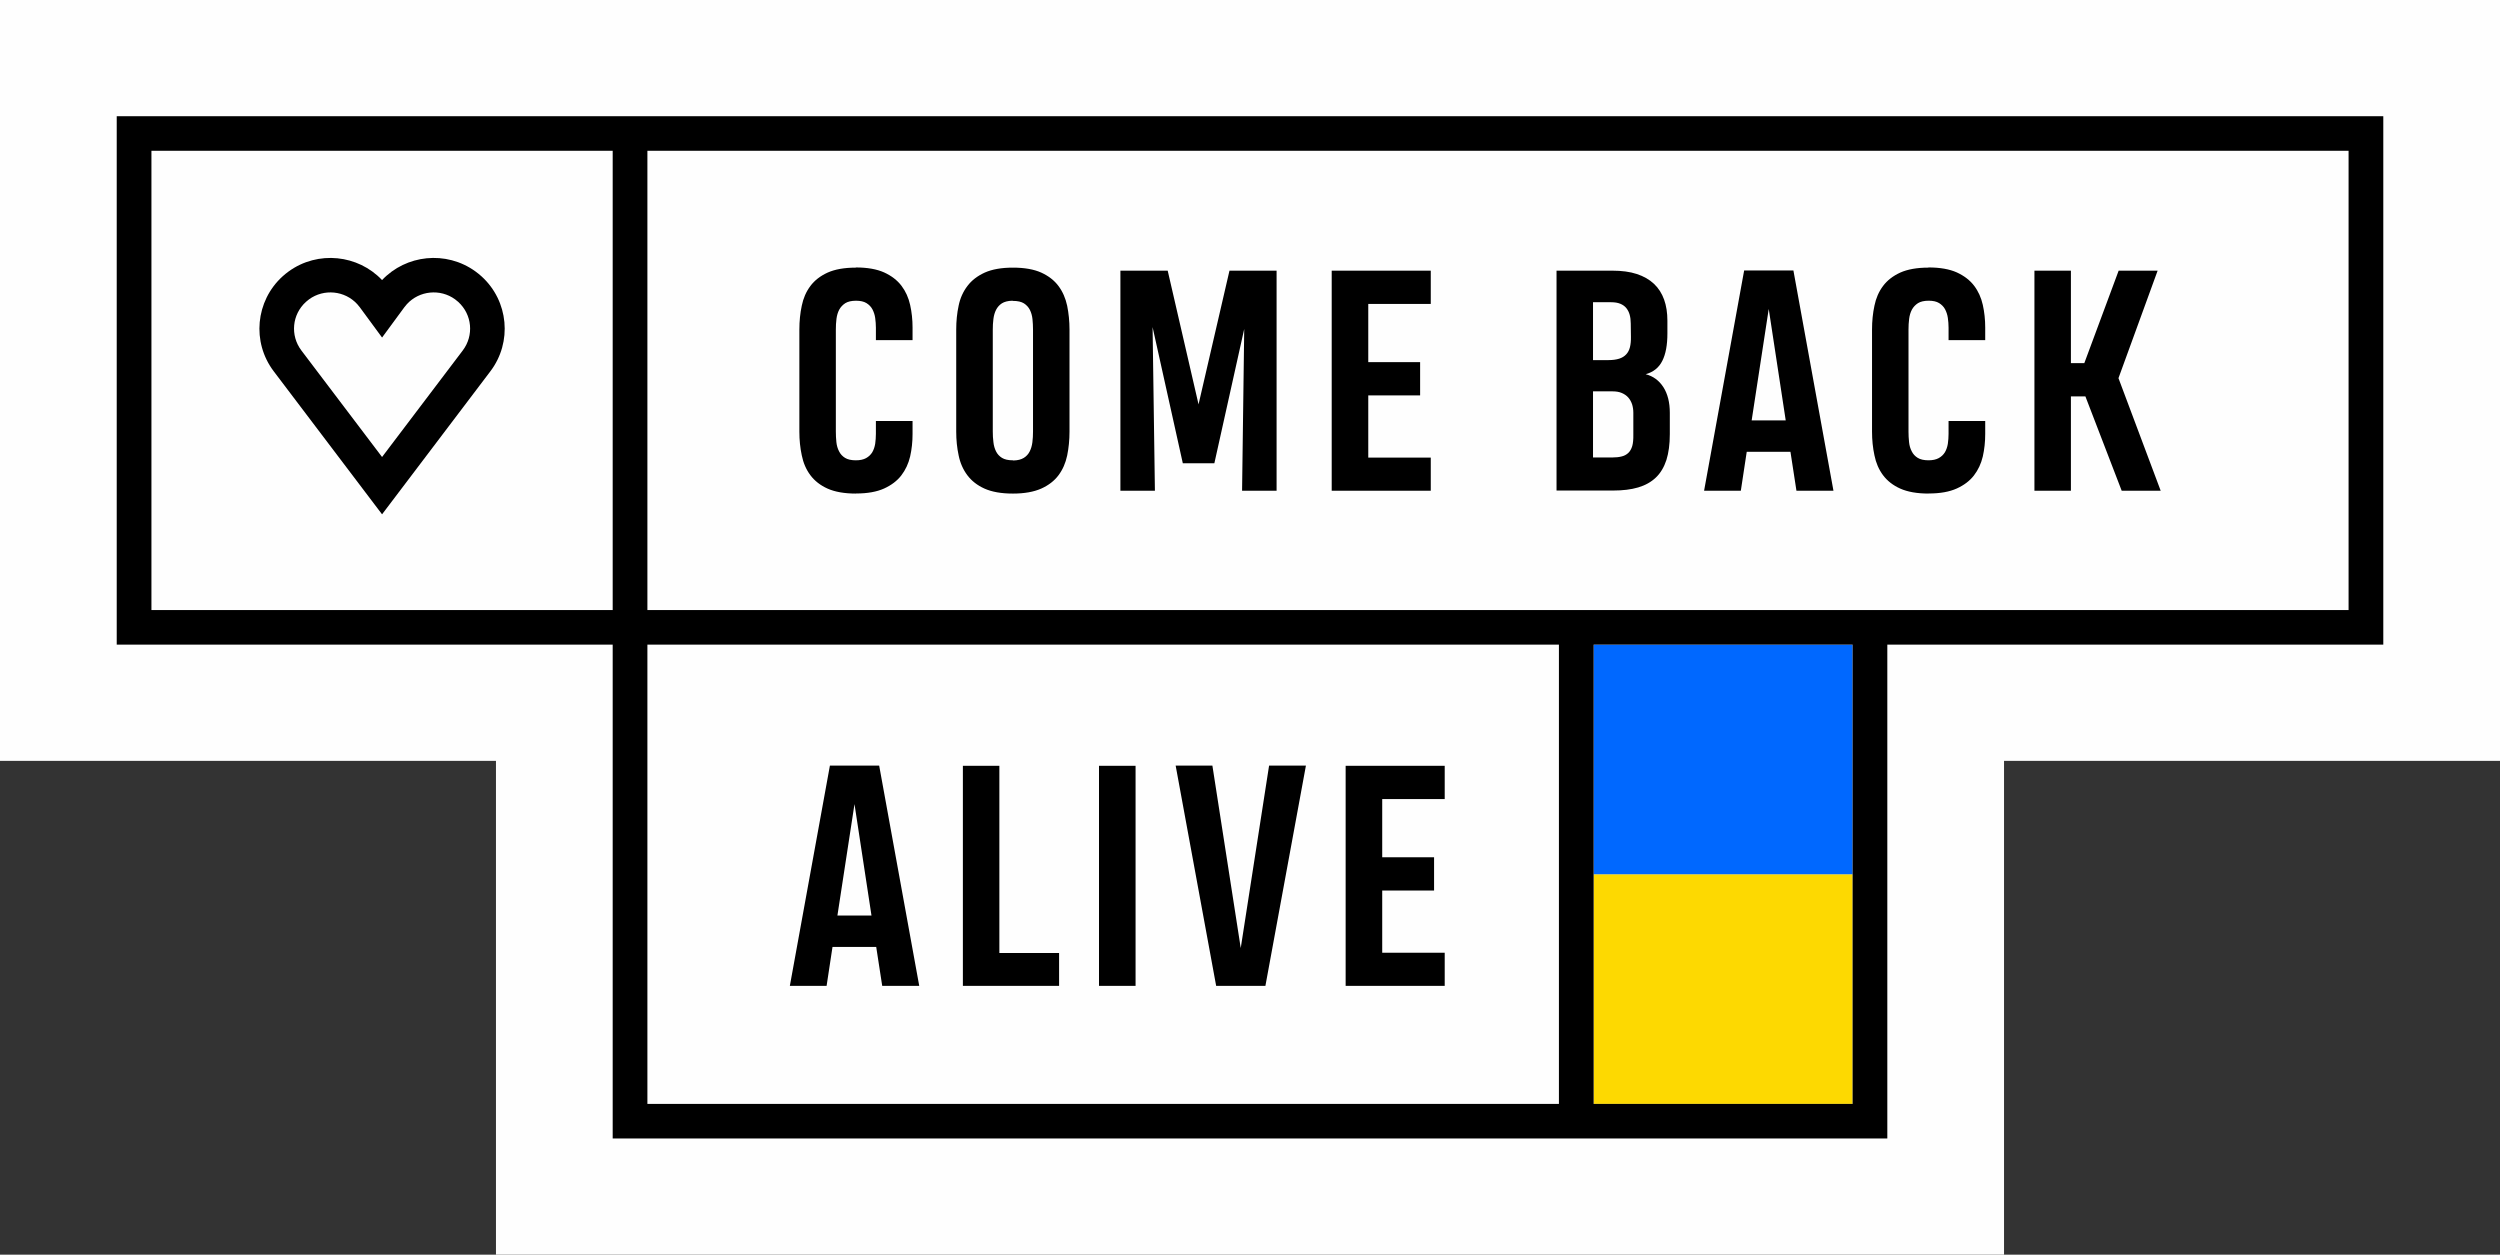
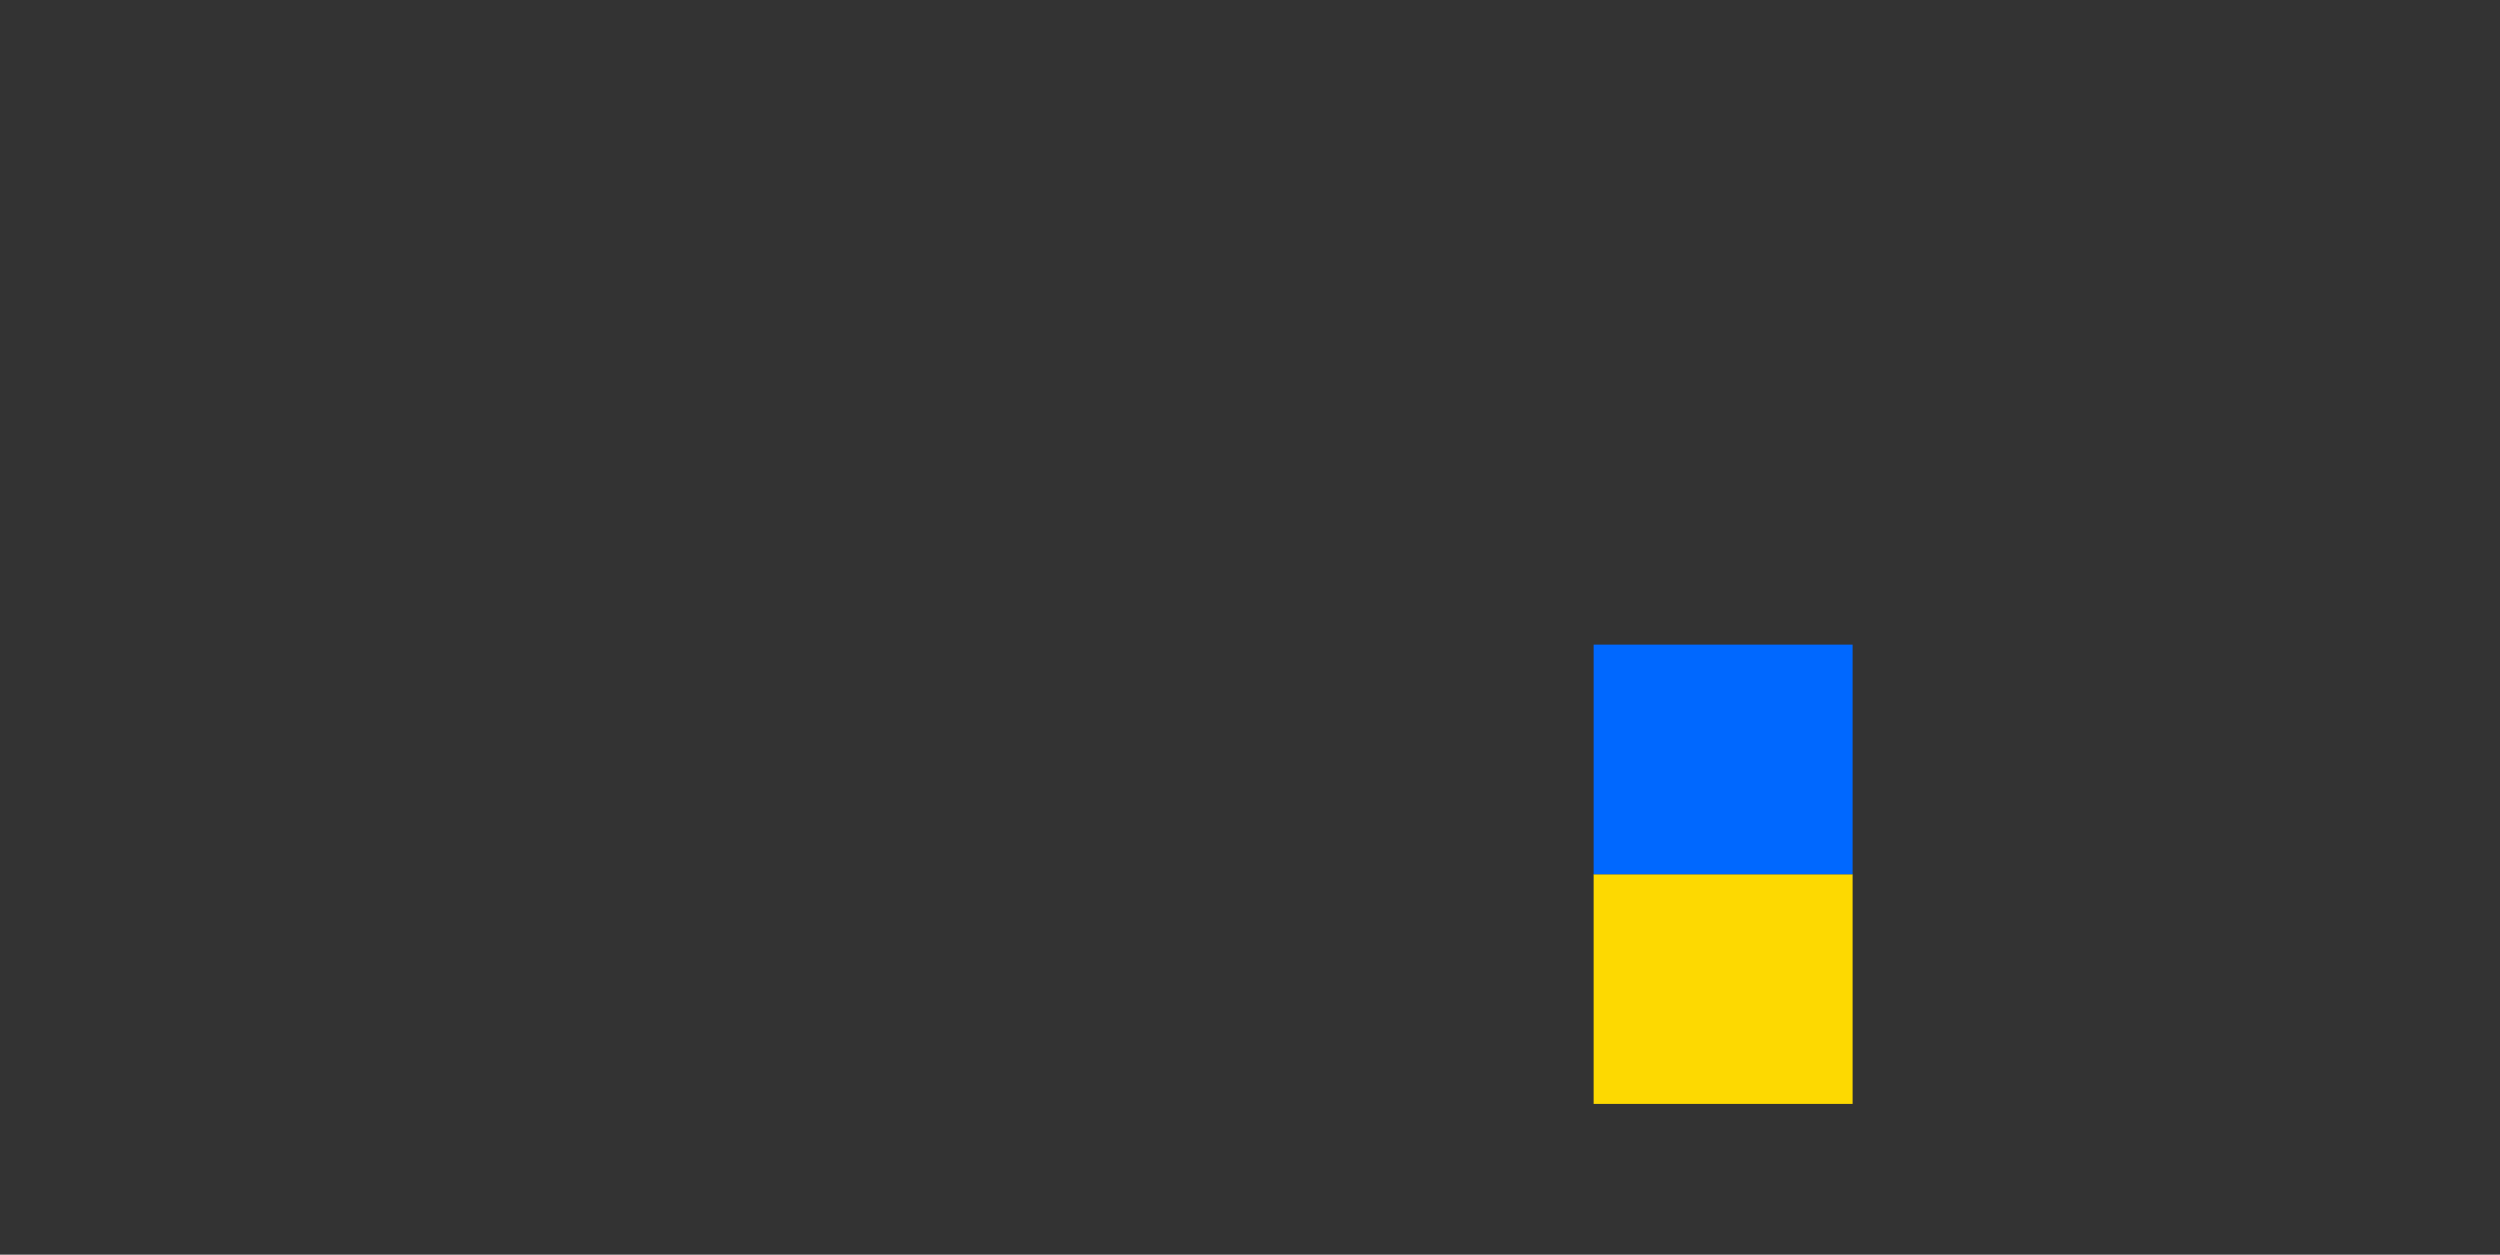
<svg xmlns="http://www.w3.org/2000/svg" width="267" height="134" viewBox="0 0 267 134" fill="none">
  <rect x="0" y="0" width="267" height="134" fill="#333333" stroke="none" />
-   <path fill-rule="evenodd" clip-rule="evenodd" d="M0 0C0 27.086 0 54.172 0 81.258C17.657 81.258 35.313 81.258 52.969 81.258C52.969 98.839 52.969 116.419 52.969 134C106.657 134 160.344 134 214.03 134C214.03 116.419 214.03 98.838 214.03 81.258C231.687 81.258 249.343 81.258 267 81.258C267 54.172 267 27.086 267 0C178 0 89 0 0 0Z" fill="#FEFEFE" />
  <path d="M170.2 117.897H197.858V93.371H170.2V117.897Z" fill="#FDD901" />
  <path d="M170.2 93.371H197.858V68.846H170.2V93.371Z" fill="#0068FF" />
-   <path d="M16.173 65.154H65.435V16.103H16.173V65.154ZM69.142 65.154H170.201H201.566H250.828V16.103H69.142V65.154ZM166.493 117.897V68.846H69.142V117.897H166.493ZM170.201 68.846V117.897H197.858V68.846H170.201ZM199.712 121.589H170.201H168.347H65.435V68.846H12.466V12.412H65.435H69.143H254.536V68.846H252.682H201.566V121.589H199.712Z" fill="black" />
-   <path d="M97.461 44.963V46.354C97.461 47.188 97.375 47.986 97.203 48.749C97.021 49.52 96.706 50.193 96.258 50.776C95.809 51.359 95.188 51.825 94.415 52.176C93.641 52.525 92.648 52.705 91.436 52.705C91.426 52.705 91.426 52.705 91.426 52.714C90.185 52.714 89.172 52.534 88.39 52.185C87.607 51.835 86.996 51.35 86.547 50.749C86.098 50.149 85.792 49.44 85.63 48.632C85.458 47.834 85.372 46.991 85.372 46.103V35.195C85.372 34.298 85.458 33.445 85.63 32.647C85.792 31.849 86.098 31.149 86.547 30.548C86.996 29.947 87.607 29.471 88.39 29.113C89.172 28.763 90.175 28.583 91.388 28.583L91.407 28.565C92.639 28.565 93.642 28.745 94.424 29.095C95.207 29.453 95.828 29.929 96.277 30.521C96.725 31.113 97.031 31.794 97.203 32.566C97.375 33.338 97.461 34.145 97.461 34.979V36.325H93.546V34.997C93.546 34.647 93.517 34.297 93.47 33.956C93.422 33.615 93.317 33.311 93.174 33.033C93.03 32.763 92.811 32.539 92.534 32.369C92.257 32.199 91.884 32.118 91.426 32.118C90.939 32.118 90.557 32.207 90.28 32.378C90.003 32.557 89.784 32.79 89.631 33.069C89.478 33.356 89.382 33.687 89.335 34.055C89.287 34.423 89.268 34.809 89.268 35.213V46.085C89.268 46.47 89.287 46.847 89.325 47.215C89.363 47.582 89.459 47.914 89.611 48.201C89.754 48.497 89.974 48.73 90.251 48.901C90.528 49.072 90.91 49.161 91.406 49.161C91.855 49.161 92.218 49.081 92.495 48.928C92.772 48.776 92.991 48.569 93.154 48.309C93.306 48.049 93.412 47.744 93.469 47.403C93.516 47.062 93.545 46.703 93.545 46.335V44.963L97.461 44.963ZM108.168 28.601C108.168 28.592 108.178 28.583 108.187 28.583C109.419 28.583 110.422 28.763 111.205 29.113C111.988 29.471 112.599 29.947 113.048 30.548C113.497 31.149 113.802 31.858 113.974 32.656C114.136 33.463 114.223 34.306 114.223 35.195V46.103C114.223 47 114.137 47.852 113.974 48.65C113.802 49.458 113.497 50.158 113.048 50.758C112.599 51.359 111.978 51.835 111.196 52.185C110.403 52.534 109.4 52.714 108.187 52.714C108.187 52.714 108.178 52.714 108.168 52.705V52.714C106.936 52.714 105.934 52.534 105.151 52.185C104.368 51.834 103.757 51.35 103.308 50.749C102.859 50.148 102.544 49.439 102.382 48.632C102.21 47.834 102.124 46.991 102.124 46.102V35.194C102.124 34.297 102.21 33.445 102.382 32.646C102.544 31.848 102.86 31.148 103.318 30.547C103.767 29.947 104.387 29.471 105.17 29.112C105.953 28.762 106.956 28.583 108.169 28.583L108.168 28.601ZM108.168 49.161C108.178 49.161 108.197 49.161 108.206 49.17C108.216 49.179 108.225 49.179 108.235 49.179C108.703 49.17 109.066 49.072 109.343 48.901C109.62 48.731 109.83 48.498 109.973 48.211C110.116 47.933 110.212 47.601 110.259 47.233C110.307 46.865 110.326 46.479 110.326 46.085V35.213C110.326 34.827 110.307 34.45 110.269 34.082C110.231 33.714 110.135 33.382 109.992 33.096C109.848 32.808 109.629 32.575 109.352 32.396C109.075 32.225 108.684 32.136 108.187 32.136C108.158 32.136 108.13 32.127 108.111 32.118C107.643 32.127 107.28 32.225 107.003 32.395C106.726 32.575 106.526 32.808 106.382 33.086C106.239 33.364 106.144 33.696 106.096 34.064C106.048 34.432 106.029 34.818 106.029 35.212V46.085C106.029 46.47 106.048 46.847 106.096 47.215C106.134 47.582 106.23 47.914 106.373 48.201C106.516 48.497 106.736 48.73 107.012 48.901C107.29 49.072 107.681 49.161 108.168 49.161ZM123.096 34.934L123.344 52.408H119.659V28.906H124.71L128.004 43.187L131.308 28.906H136.34V52.408H132.654L132.883 35.132L129.694 49.475H126.324L123.096 34.934ZM142.226 52.408V28.906H152.806V32.458H146.131V38.675H151.669V42.227H146.131V48.874H152.806V52.408H142.226ZM174.44 44.084C174.44 43.761 174.393 43.456 174.307 43.178C174.211 42.9 174.078 42.657 173.896 42.451C173.715 42.245 173.476 42.084 173.199 41.967C172.922 41.85 172.597 41.797 172.225 41.797H170.134V48.856H172.235C172.597 48.856 172.912 48.821 173.189 48.749C173.466 48.686 173.695 48.56 173.895 48.381C174.087 48.202 174.23 47.95 174.325 47.636C174.412 47.323 174.449 46.919 174.44 46.425L174.44 44.084ZM174.164 34.548C174.164 34.207 174.125 33.893 174.049 33.615C173.973 33.337 173.849 33.104 173.686 32.897C173.524 32.7 173.304 32.547 173.047 32.44C172.779 32.332 172.455 32.278 172.073 32.278H170.134V38.459H171.796C172.244 38.459 172.617 38.405 172.932 38.306C173.237 38.208 173.486 38.055 173.676 37.849C173.868 37.643 174.001 37.392 174.078 37.078C174.154 36.773 174.192 36.405 174.183 35.966L174.164 34.548ZM178.336 46.362C178.336 47.447 178.212 48.362 177.973 49.125C177.725 49.887 177.353 50.515 176.847 51C176.341 51.484 175.71 51.834 174.956 52.058C174.201 52.282 173.304 52.39 172.272 52.39H166.238V28.906H172.187C173.199 28.906 174.078 29.022 174.813 29.264C175.548 29.506 176.159 29.856 176.646 30.314C177.133 30.771 177.486 31.336 177.725 31.991C177.964 32.655 178.078 33.408 178.078 34.252V35.624C178.078 36.854 177.897 37.822 177.534 38.54C177.171 39.266 176.579 39.742 175.758 39.966C176.56 40.172 177.19 40.639 177.649 41.348C178.107 42.065 178.336 42.98 178.336 44.084V46.362ZM186.275 28.888H191.536L195.813 52.408H191.86L191.221 48.254H186.551L185.921 52.408H181.997L186.275 28.888ZM187.077 44.9H190.715L188.901 32.996L187.077 44.9ZM212.021 44.962V46.352C212.021 47.187 211.935 47.985 211.764 48.748C211.582 49.519 211.267 50.192 210.818 50.775C210.37 51.358 209.749 51.825 208.976 52.174C208.202 52.524 207.209 52.704 205.996 52.704C205.987 52.704 205.987 52.704 205.987 52.713C204.746 52.713 203.733 52.533 202.95 52.183C202.167 51.833 201.556 51.349 201.107 50.748C200.658 50.147 200.353 49.438 200.191 48.631C200.018 47.832 199.933 46.989 199.933 46.101V35.193C199.933 34.296 200.019 33.444 200.191 32.645C200.353 31.847 200.658 31.147 201.107 30.546C201.556 29.945 202.167 29.47 202.95 29.111C203.733 28.761 204.736 28.582 205.949 28.582L205.967 28.564C207.199 28.564 208.202 28.743 208.985 29.093C209.768 29.452 210.388 29.927 210.837 30.519C211.286 31.111 211.592 31.793 211.764 32.564C211.935 33.336 212.021 34.143 212.021 34.977V36.323H208.107V34.995C208.107 34.646 208.078 34.295 208.03 33.955C207.983 33.614 207.878 33.309 207.734 33.031C207.591 32.762 207.371 32.538 207.094 32.367C206.817 32.197 206.445 32.116 205.987 32.116C205.5 32.116 205.118 32.206 204.841 32.376C204.564 32.556 204.344 32.789 204.192 33.067C204.039 33.354 203.943 33.686 203.896 34.053C203.848 34.421 203.828 34.807 203.828 35.211V46.083C203.828 46.469 203.848 46.845 203.886 47.213C203.924 47.581 204.019 47.913 204.172 48.2C204.316 48.496 204.535 48.729 204.812 48.899C205.089 49.07 205.471 49.16 205.967 49.16C206.416 49.16 206.779 49.078 207.055 48.926C207.333 48.774 207.552 48.568 207.714 48.307C207.867 48.047 207.972 47.742 208.029 47.402C208.077 47.061 208.106 46.702 208.106 46.334V44.961L212.021 44.962ZM217.277 52.408V28.906H221.173V38.782H222.605L226.272 28.906H230.435L226.253 40.387L230.76 52.408H226.596L222.72 42.334H221.173V52.408H217.277Z" fill="black" />
-   <path d="M88.634 81.768H93.896L98.174 105.288H94.22L93.58 101.135H88.911L88.281 105.288H84.356L88.634 81.768ZM89.436 97.78H93.075L91.26 85.877L89.436 97.78ZM102.836 105.289V81.786H106.732V101.781H113.111V105.289H102.836ZM117.373 105.289V81.786H121.279V105.289H117.373ZM139.472 81.769L135.146 105.289H129.885L125.56 81.769H129.484L132.511 101.252L135.538 81.769H139.472ZM143.715 105.289V81.786H154.295V85.338H147.621V91.555H153.159V95.107H147.621V101.754H154.295V105.289H143.715Z" fill="black" />
-   <path d="M39.327 52.98L29.232 39.651C28.055 38.096 27.568 36.221 27.738 34.406C27.908 32.585 28.734 30.828 30.18 29.516C30.381 29.334 30.593 29.161 30.817 28.999C32.374 27.864 34.242 27.406 36.043 27.586C37.81 27.762 39.514 28.549 40.804 29.911C42.094 28.549 43.798 27.762 45.565 27.585C47.367 27.405 49.234 27.864 50.792 28.999C51.015 29.161 51.228 29.334 51.428 29.516C52.874 30.827 53.7 32.584 53.87 34.405C54.039 36.221 53.554 38.096 52.376 39.65L40.804 54.929L39.327 52.98ZM32.187 37.43L40.804 48.808L49.422 37.43C50.028 36.63 50.279 35.667 50.192 34.737C50.105 33.813 49.681 32.916 48.938 32.242C48.826 32.14 48.715 32.049 48.605 31.97C47.809 31.39 46.853 31.156 45.927 31.249C45.008 31.341 44.119 31.759 43.455 32.485C43.356 32.594 43.264 32.705 43.182 32.816L40.805 36.049L38.428 32.816C38.346 32.704 38.254 32.594 38.155 32.485C37.49 31.759 36.602 31.341 35.682 31.249C34.757 31.157 33.8 31.39 33.005 31.97C32.895 32.05 32.784 32.14 32.672 32.242C31.929 32.916 31.504 33.813 31.418 34.737C31.331 35.667 31.581 36.63 32.187 37.43Z" fill="black" />
</svg>